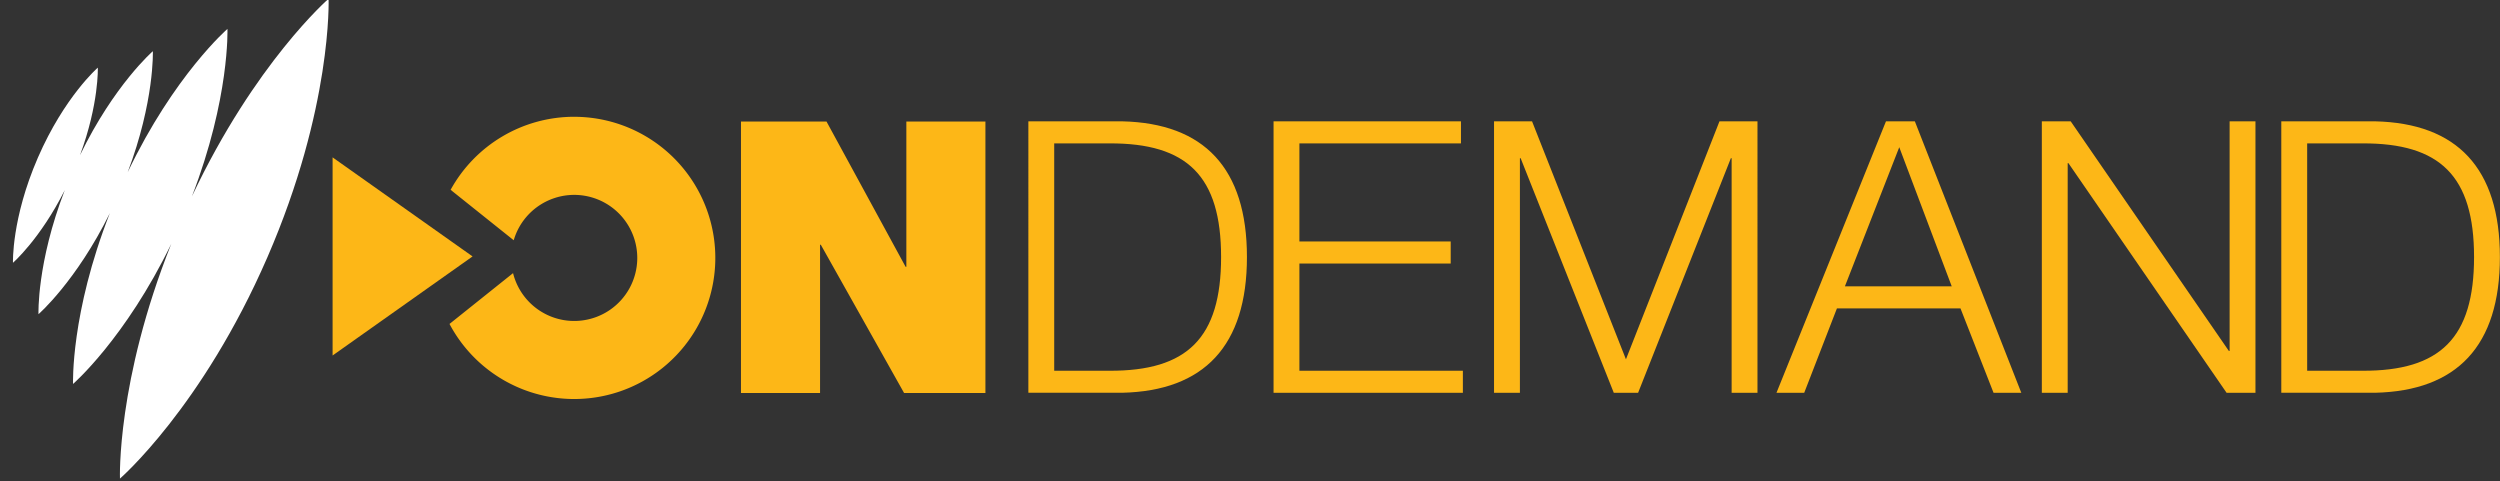
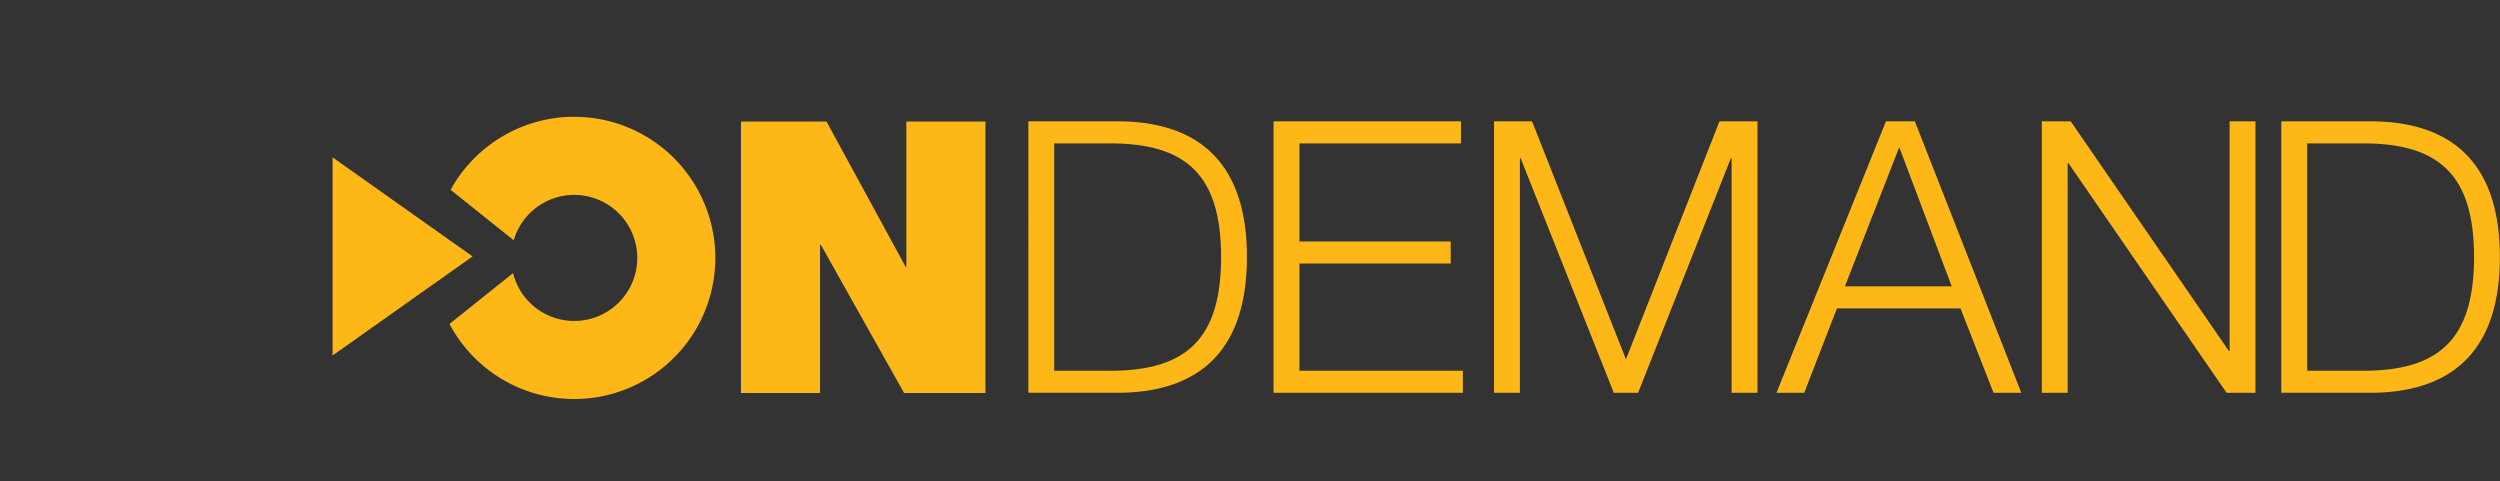
<svg xmlns="http://www.w3.org/2000/svg" width="135" height="26">
  <rect width="100%" height="100%" fill="#333333" stroke="none" />
  <g fill="none" fill-rule="evenodd">
    <path fill="#FDB717" d="M40.013 21.221h4.27v-8.006h.04l4.497 8.006h4.393V6.564h-4.27v7.842h-.041l-4.27-7.842h-4.619V21.22M31.008 6.306a7.618 7.618 0 0 0-6.675 3.944l3.408 2.724a3.404 3.404 0 1 1-.036 1.775l-3.432 2.744a7.62 7.62 0 1 0 6.735-11.186" />
    <path fill="#FDB717" d="M17.96 8.498v10.699l7.559-5.35-7.56-5.35M56.927 20.02h2.977c4.208.02 6.035-1.766 6.035-6.139 0-4.372-1.827-6.158-6.035-6.138h-2.977V20.02zM55.531 6.552h5.071c4.413.102 6.733 2.525 6.733 7.328 0 4.804-2.32 7.226-6.733 7.329h-5.07V6.553zM68.772 6.553h10.12v1.19h-8.724v5.297h8.17v1.19h-8.17v5.79h8.827v1.19H68.772V6.553M80.678 6.553h2.053l5.07 12.85 5.05-12.85h2.053V21.21h-1.396V8.544h-.041L88.458 21.21h-1.314L82.115 8.544h-.04V21.21h-1.397V6.553M99.625 15.462h5.768l-2.833-7.513-2.935 7.513zm2.217-8.91h1.56l5.748 14.658h-1.499l-1.785-4.557h-6.672l-1.766 4.557H95.93l5.912-14.657zM110.259 6.553h1.56l8.54 12.399h.04v-12.4h1.396V21.21h-1.56l-8.54-12.4h-.04v12.4h-1.396V6.553M124.587 20.02h2.977c4.207.02 6.035-1.766 6.035-6.139 0-4.372-1.828-6.158-6.035-6.138h-2.977V20.02zM123.19 6.552h5.07c4.414.102 6.734 2.525 6.734 7.328 0 4.804-2.32 7.226-6.734 7.329h-5.07V6.553z" />
-     <path d="M17.744-.067s-3.97 3.445-7.38 10.672c2.052-5.314 1.918-9.043 1.918-9.043S9.4 4.06 6.894 9.303c1.456-3.85 1.36-6.538 1.36-6.538S6.163 4.58 4.32 8.38c1.032-2.79.962-4.727.962-4.727S3.48 5.217 2.047 8.511C.615 11.804.7 14.19.7 14.19s1.462-1.268 2.798-3.923c-1.52 3.937-1.42 6.699-1.42 6.699s2.032-1.764 3.855-5.458c-2.127 5.411-1.989 9.226-1.989 9.226s2.818-2.444 5.305-7.568C6.288 20.59 6.478 25.844 6.478 25.844s4.437-3.847 7.958-11.944c3.52-8.097 3.308-13.967 3.308-13.967" fill="#FFF" />
  </g>
</svg>